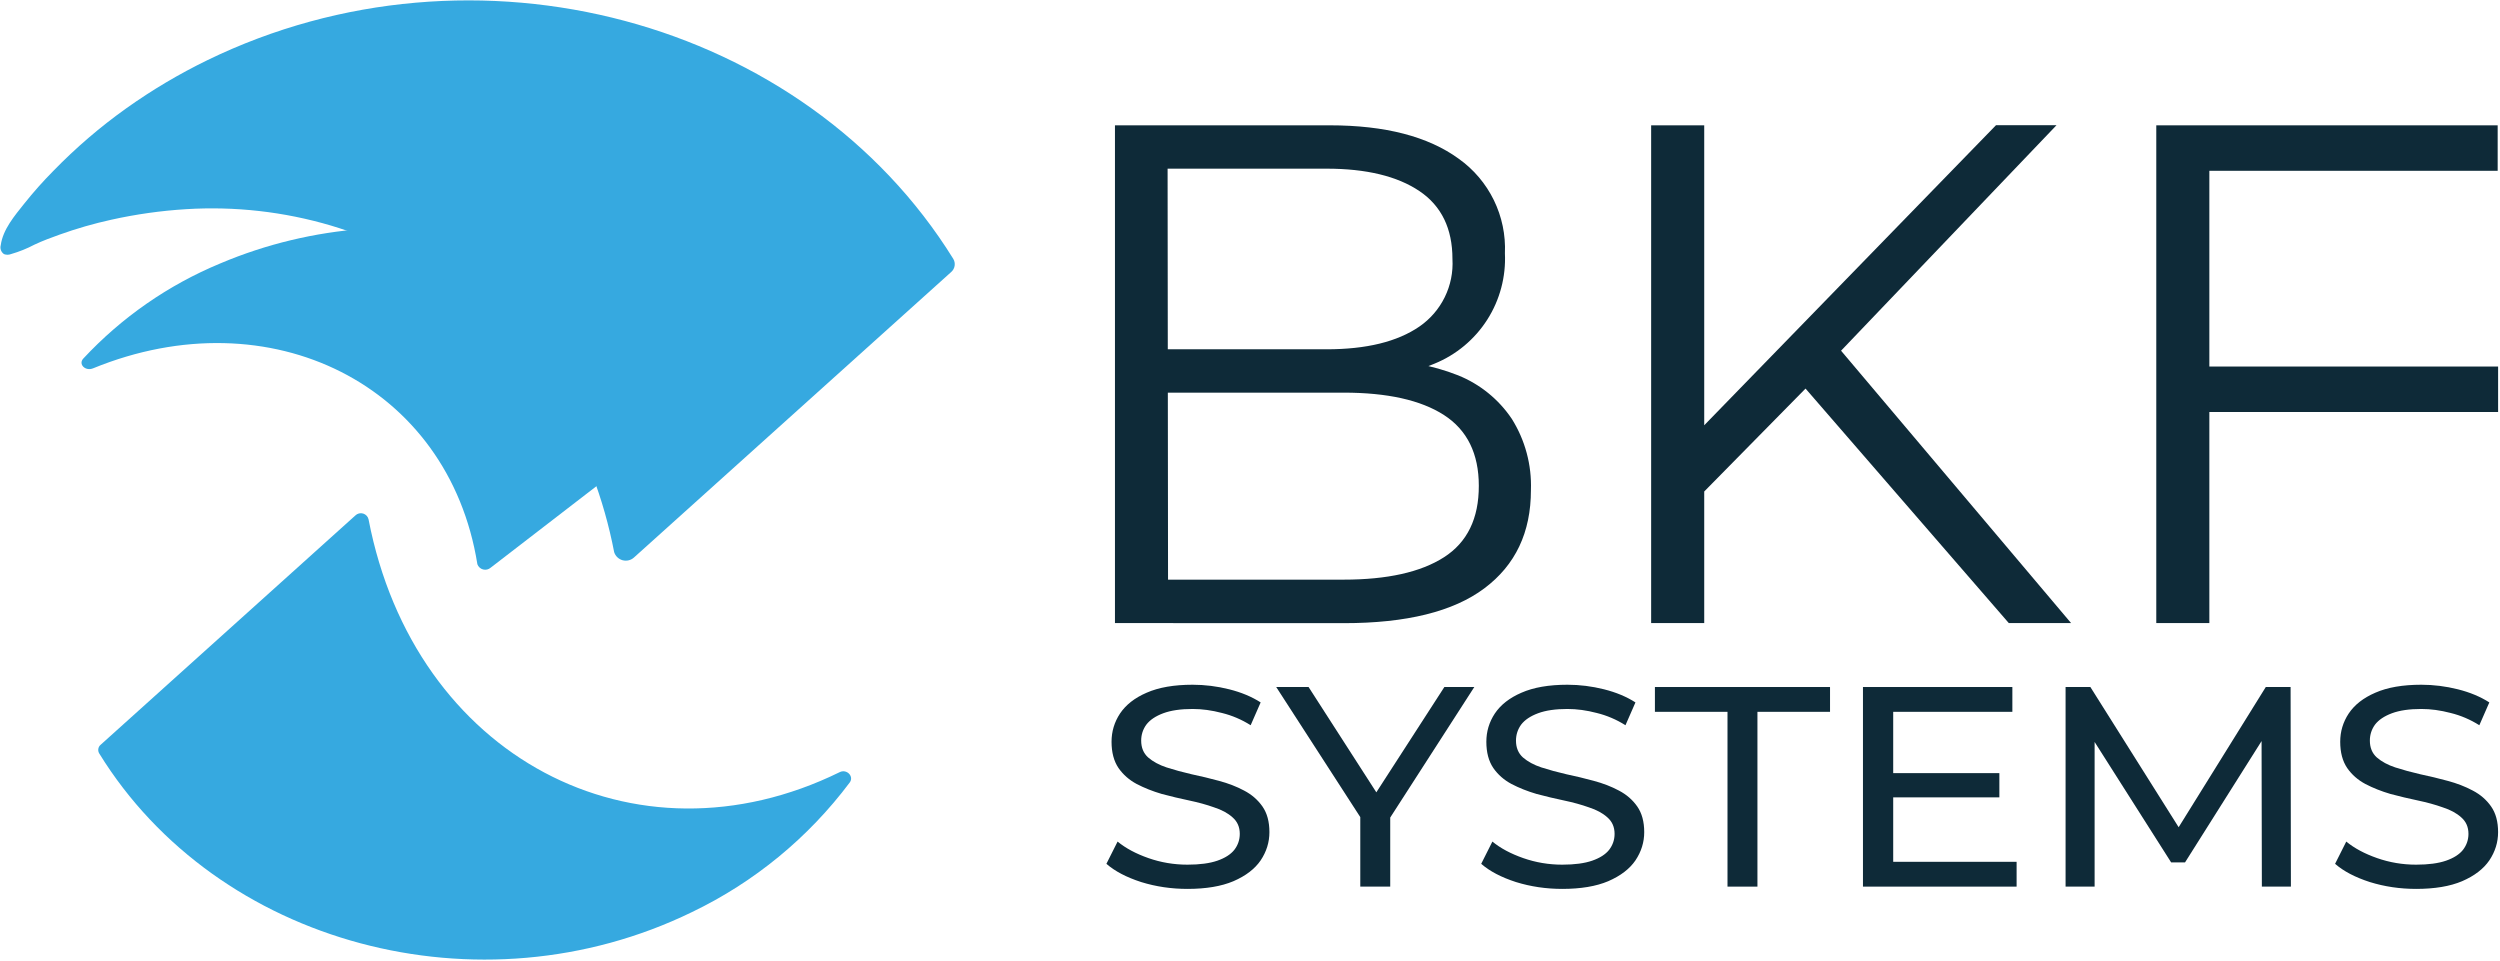
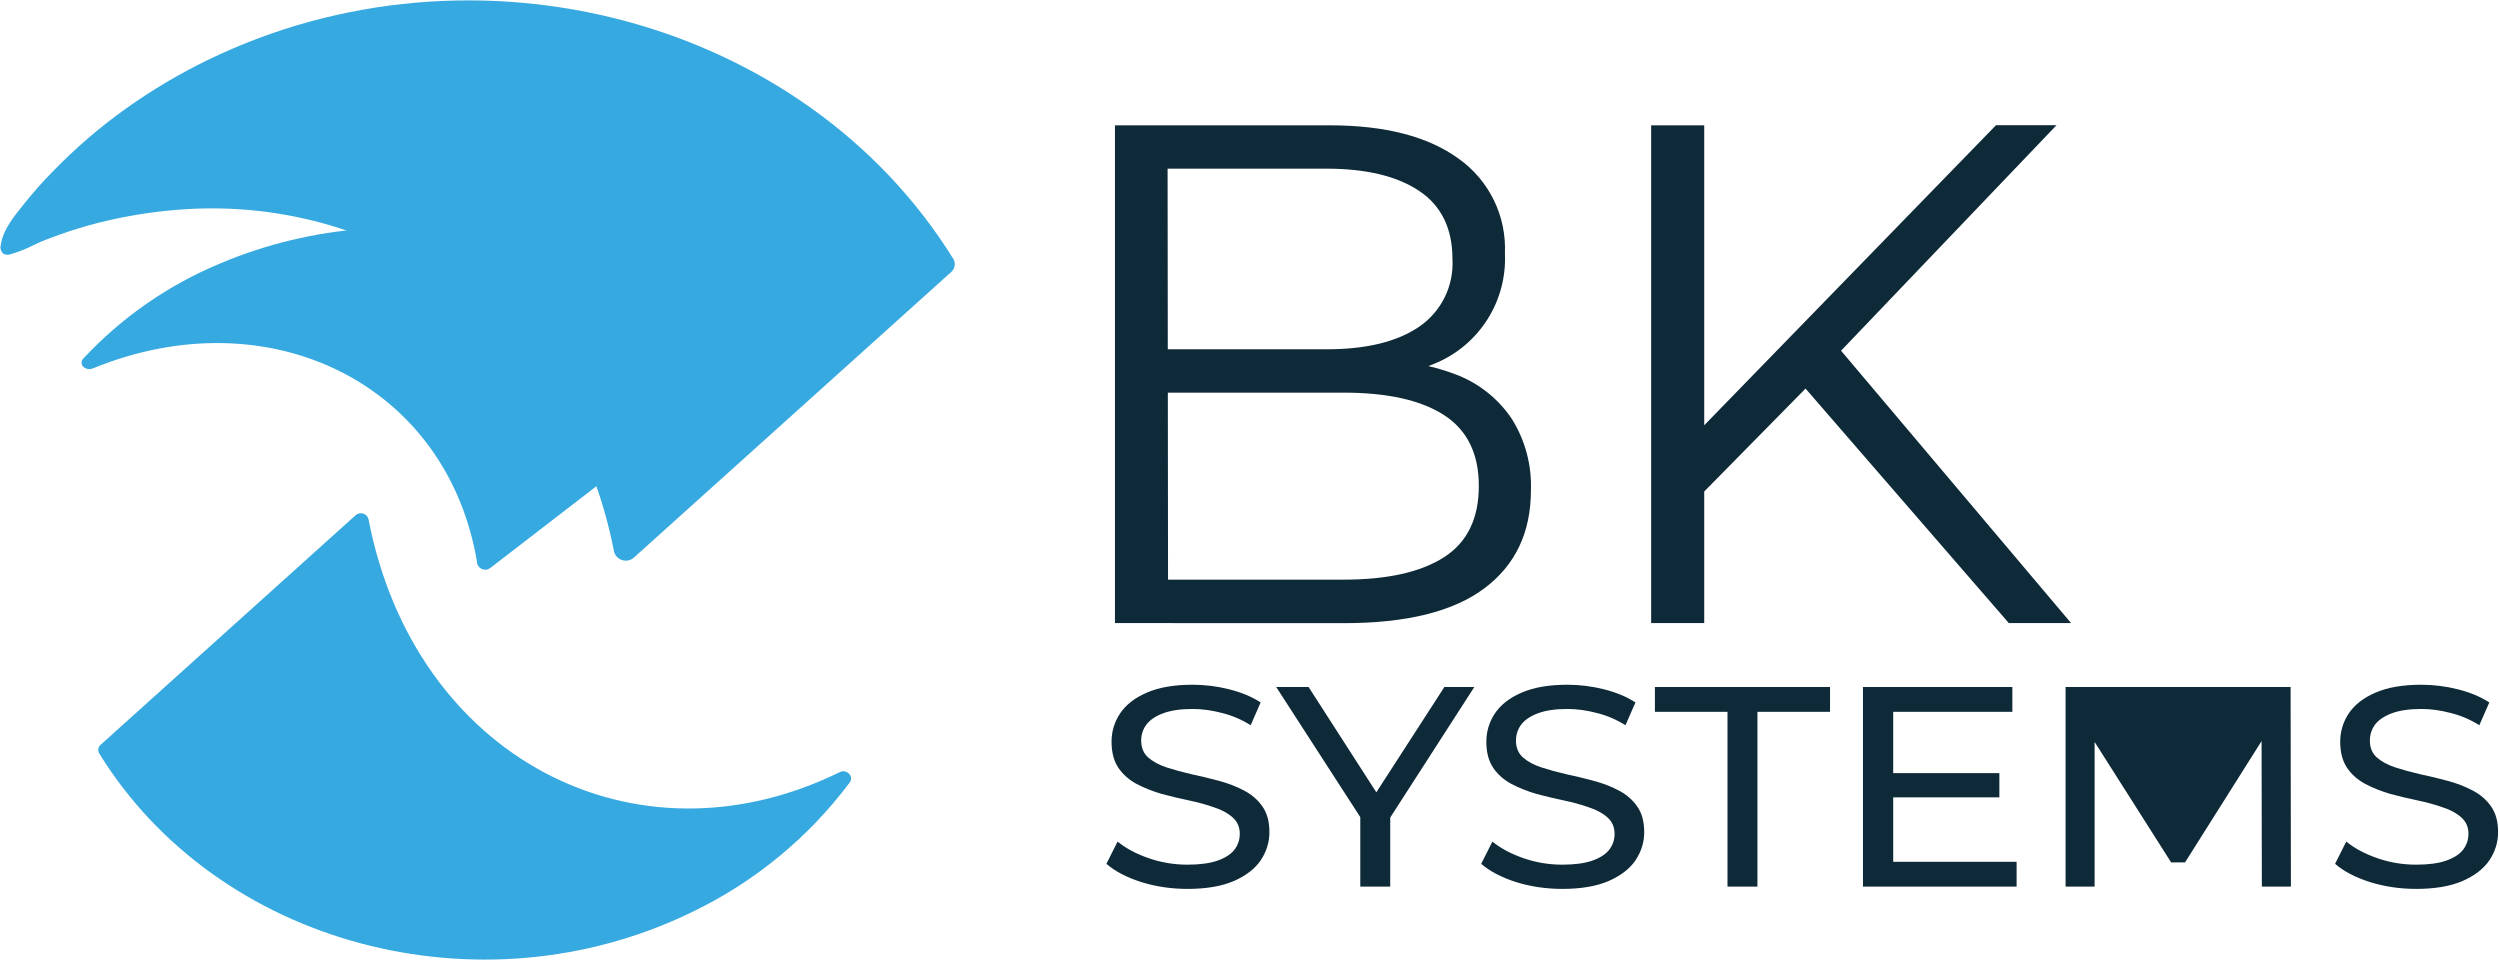
<svg xmlns="http://www.w3.org/2000/svg" width="406" height="156" viewBox="0 0 406 156" fill="none">
  <g clip-path="url(#clip0_74_16)">
    <path d="M181.069 101.188V20.352H215.952C224.945 20.352 231.928 22.162 236.898 25.782C239.332 27.512 241.293 29.823 242.603 32.506C243.913 35.188 244.53 38.156 244.398 41.139C244.58 44.939 243.579 48.702 241.534 51.91C239.488 55.119 236.498 57.614 232.976 59.053C229.348 60.613 225.432 61.397 221.483 61.351L223.451 58.579C228.009 58.469 232.543 59.275 236.784 60.949C240.331 62.375 243.368 64.832 245.504 68.003C247.682 71.467 248.768 75.507 248.622 79.596C248.622 86.463 246.108 91.764 241.065 95.542C236.022 99.32 228.422 101.202 218.25 101.202L181.069 101.188ZM189.689 94.134H218.207C225.285 94.134 230.716 92.923 234.499 90.5C238.282 88.077 240.169 84.207 240.16 78.892C240.16 73.663 238.263 69.827 234.499 67.4C230.735 64.972 225.29 63.765 218.207 63.765H188.755V56.726H215.435C221.9 56.726 226.923 55.495 230.505 53.034C232.269 51.821 233.691 50.174 234.632 48.251C235.573 46.328 236.003 44.195 235.878 42.058C235.878 37.131 234.097 33.439 230.505 31.025C226.914 28.612 221.885 27.391 215.435 27.391H189.618L189.689 94.134Z" fill="#0E2A38" />
    <path d="M268.146 101.188V20.351H276.766V101.188H268.146ZM275.53 81.075L275.185 70.689L324.147 20.337H333.975L298.287 57.688L293.431 62.888L275.53 81.075ZM326.229 101.188L291.363 60.963L297.107 54.728L336.344 101.188H326.229Z" fill="#0E2A38" />
-     <path d="M358.799 101.188H350.18V20.352H405.621V27.736H358.799V101.188ZM357.879 59.527H405.693V66.911H357.893L357.879 59.527Z" fill="#0E2A38" />
    <path d="M77.527 91.635C72.873 62.487 43.88 48.049 15.118 59.815C13.868 60.332 12.676 59.154 13.524 58.234C19.742 51.556 27.321 46.29 35.749 42.791C65.919 30.006 101.606 38.956 116.504 62.76C116.626 62.977 116.661 63.233 116.602 63.475C116.544 63.717 116.396 63.929 116.188 64.067L79.682 92.195C79.517 92.339 79.319 92.44 79.105 92.49C78.892 92.54 78.67 92.537 78.457 92.482C78.245 92.427 78.05 92.321 77.888 92.174C77.726 92.026 77.602 91.841 77.527 91.635Z" fill="#36A9E0" />
    <path d="M99.739 89.666C98.073 80.99 94.903 72.671 90.372 65.087C86.201 58.182 80.784 52.113 74.396 47.187C68.214 42.433 61.212 38.854 53.737 36.628C46.112 34.377 38.153 33.478 30.219 33.97C26.138 34.222 22.084 34.794 18.093 35.68C15.233 36.309 12.416 37.12 9.66 38.108C8.309 38.596 6.93 39.099 5.623 39.717C4.395 40.364 3.105 40.884 1.772 41.268C1.411 41.405 1.013 41.405 0.652 41.268C0.423 41.115 0.249 40.894 0.154 40.636C0.058 40.378 0.046 40.097 0.12 39.831C0.465 37.26 2.376 35.033 3.942 33.065C5.416 31.215 6.989 29.446 8.654 27.764C12.307 24.007 16.294 20.588 20.564 17.55C24.71 14.604 29.093 12.004 33.666 9.778C77.068 -11.339 130.671 3.113 154.807 42.03C155.015 42.371 155.095 42.776 155.031 43.171C154.968 43.565 154.767 43.925 154.462 44.184L102.986 90.514C102.742 90.743 102.443 90.907 102.118 90.99C101.793 91.072 101.453 91.071 101.128 90.987C100.804 90.902 100.507 90.737 100.264 90.505C100.021 90.275 99.84 89.986 99.739 89.666Z" fill="#36A9E0" />
    <path d="M59.857 84.365C67.285 122.909 103.058 141.742 136.375 125.394C137.509 124.834 138.731 126.084 137.998 127.075C131.276 136.047 122.489 143.267 112.382 148.121C77.902 164.914 35.261 153.393 16.125 122.377C15.98 122.151 15.924 121.88 15.966 121.615C16.008 121.35 16.147 121.11 16.355 120.941L57.702 83.719C57.866 83.556 58.07 83.44 58.294 83.384C58.517 83.328 58.752 83.333 58.973 83.4C59.194 83.466 59.392 83.591 59.548 83.76C59.704 83.931 59.811 84.14 59.857 84.365Z" fill="#36A9E0" />
    <path d="M392.38 144.358C389.76 144.358 387.255 143.987 384.866 143.246C382.474 142.474 380.592 141.487 379.218 140.283L381.034 136.671C382.344 137.751 384.013 138.646 386.043 139.356C388.074 140.066 390.185 140.422 392.38 140.422C394.376 140.422 395.998 140.205 397.242 139.773C398.486 139.341 399.403 138.754 399.993 138.013C400.583 137.242 400.878 136.377 400.878 135.42C400.878 134.309 400.484 133.414 399.698 132.734C398.946 132.055 397.948 131.515 396.701 131.114C395.489 130.681 394.147 130.311 392.675 130.002C391.2 129.693 389.711 129.339 388.204 128.937C386.732 128.505 385.372 127.965 384.129 127.316C382.917 126.668 381.934 125.804 381.182 124.723C380.427 123.612 380.051 122.192 380.051 120.463C380.051 118.796 380.511 117.268 381.427 115.878C382.376 114.458 383.816 113.331 385.748 112.498C387.715 111.633 390.202 111.201 393.216 111.201C395.212 111.201 397.193 111.448 399.157 111.942C401.124 112.436 402.824 113.146 404.267 114.072L402.645 117.777C401.173 116.851 399.617 116.187 397.98 115.786C396.343 115.354 394.755 115.137 393.216 115.137C391.284 115.137 389.693 115.369 388.45 115.832C387.206 116.295 386.289 116.912 385.699 117.684C385.144 118.456 384.866 119.32 384.866 120.278C384.866 121.42 385.242 122.33 385.994 123.01C386.781 123.689 387.779 124.229 388.991 124.63C390.234 125.032 391.594 125.402 393.069 125.742C394.541 126.051 396.016 126.406 397.488 126.807C398.995 127.208 400.354 127.733 401.566 128.381C402.81 129.03 403.808 129.894 404.56 130.975C405.314 132.055 405.69 133.444 405.69 135.142C405.69 136.779 405.216 138.307 404.267 139.727C403.316 141.116 401.844 142.243 399.845 143.107C397.881 143.941 395.391 144.358 392.38 144.358Z" fill="#0E2A38" />
-     <path d="M335.45 143.987V111.571H339.476L354.9 136.068H352.74L367.965 111.571H371.994L372.043 143.987H367.326L367.276 118.564H368.407L354.851 140.051H352.592L338.938 118.564H340.165V143.987H335.45Z" fill="#0E2A38" />
+     <path d="M335.45 143.987V111.571H339.476H352.74L367.965 111.571H371.994L372.043 143.987H367.326L367.276 118.564H368.407L354.851 140.051H352.592L338.938 118.564H340.165V143.987H335.45Z" fill="#0E2A38" />
    <path d="M307.016 125.556H324.697V129.492H307.016V125.556ZM307.456 139.958H327.496V143.987H302.545V111.571H326.808V115.6H307.456V139.958Z" fill="#0E2A38" />
    <path d="M280.546 143.987V115.6H268.758V111.571H297.197V115.6H285.408V143.987H280.546Z" fill="#0E2A38" />
    <path d="M253.711 144.358C251.092 144.358 248.587 143.987 246.196 143.246C243.806 142.474 241.923 141.487 240.548 140.283L242.365 136.671C243.675 137.751 245.345 138.646 247.375 139.356C249.405 140.066 251.518 140.422 253.711 140.422C255.709 140.422 257.329 140.205 258.574 139.773C259.818 139.341 260.735 138.754 261.324 138.013C261.914 137.242 262.208 136.377 262.208 135.42C262.208 134.309 261.816 133.414 261.03 132.734C260.277 132.055 259.278 131.515 258.033 131.114C256.822 130.681 255.48 130.311 254.006 130.002C252.532 129.693 251.043 129.339 249.536 128.937C248.063 128.505 246.704 127.965 245.46 127.316C244.248 126.668 243.266 125.804 242.513 124.723C241.759 123.612 241.383 122.192 241.383 120.463C241.383 118.796 241.841 117.268 242.758 115.878C243.708 114.458 245.149 113.331 247.081 112.498C249.045 111.633 251.534 111.201 254.546 111.201C256.544 111.201 258.525 111.448 260.489 111.942C262.454 112.436 264.157 113.146 265.597 114.072L263.977 117.777C262.503 116.851 260.948 116.187 259.311 115.786C257.673 115.354 256.085 115.137 254.546 115.137C252.614 115.137 251.026 115.369 249.782 115.832C248.538 116.295 247.621 116.912 247.031 117.684C246.475 118.456 246.196 119.32 246.196 120.278C246.196 121.42 246.573 122.33 247.326 123.01C248.112 123.689 249.111 124.229 250.322 124.63C251.566 125.032 252.925 125.402 254.399 125.742C255.872 126.051 257.346 126.406 258.82 126.807C260.326 127.208 261.685 127.733 262.896 128.381C264.14 129.03 265.139 129.894 265.892 130.975C266.645 132.055 267.022 133.444 267.022 135.142C267.022 136.779 266.547 138.307 265.597 139.727C264.648 141.116 263.174 142.243 261.177 143.107C259.212 143.941 256.724 144.358 253.711 144.358Z" fill="#0E2A38" />
    <path d="M220.91 143.987V131.576L222.04 134.447L207.256 111.571H212.511L224.938 130.882H222.089L234.565 111.571H239.427L224.692 134.447L225.773 131.576V143.987H220.91Z" fill="#0E2A38" />
    <path d="M192.843 144.358C190.223 144.358 187.718 143.987 185.328 143.246C182.938 142.474 181.055 141.487 179.68 140.283L181.497 136.671C182.807 137.751 184.477 138.646 186.507 139.356C188.537 140.066 190.649 140.422 192.843 140.422C194.84 140.422 196.461 140.205 197.706 139.773C198.95 139.341 199.867 138.754 200.456 138.013C201.045 137.242 201.34 136.377 201.34 135.42C201.34 134.309 200.947 133.414 200.161 132.734C199.408 132.055 198.409 131.515 197.165 131.114C195.954 130.681 194.611 130.311 193.138 130.002C191.664 129.693 190.174 129.339 188.668 128.937C187.195 128.505 185.836 127.965 184.591 127.316C183.38 126.668 182.398 125.804 181.644 124.723C180.891 123.612 180.515 122.192 180.515 120.463C180.515 118.796 180.973 117.268 181.89 115.878C182.839 114.458 184.28 113.331 186.212 112.498C188.177 111.633 190.666 111.201 193.678 111.201C195.675 111.201 197.656 111.448 199.621 111.942C201.586 112.436 203.288 113.146 204.729 114.072L203.108 117.777C201.635 116.851 200.079 116.187 198.442 115.786C196.805 115.354 195.217 115.137 193.678 115.137C191.746 115.137 190.158 115.369 188.914 115.832C187.669 116.295 186.752 116.912 186.163 117.684C185.606 118.456 185.328 119.32 185.328 120.278C185.328 121.42 185.705 122.33 186.458 123.01C187.244 123.689 188.242 124.229 189.454 124.63C190.698 125.032 192.057 125.402 193.531 125.742C195.004 126.051 196.477 126.406 197.951 126.807C199.457 127.208 200.816 127.733 202.028 128.381C203.272 129.03 204.271 129.894 205.024 130.975C205.777 132.055 206.153 133.444 206.153 135.142C206.153 136.779 205.679 138.307 204.729 139.727C203.78 141.116 202.306 142.243 200.309 143.107C198.344 143.941 195.855 144.358 192.843 144.358Z" fill="#0E2A38" />
  </g>
  <defs>
    <clipPath id="clip0_74_16">
      <rect width="405.78" height="156" fill="white" />
    </clipPath>
  </defs>
</svg>